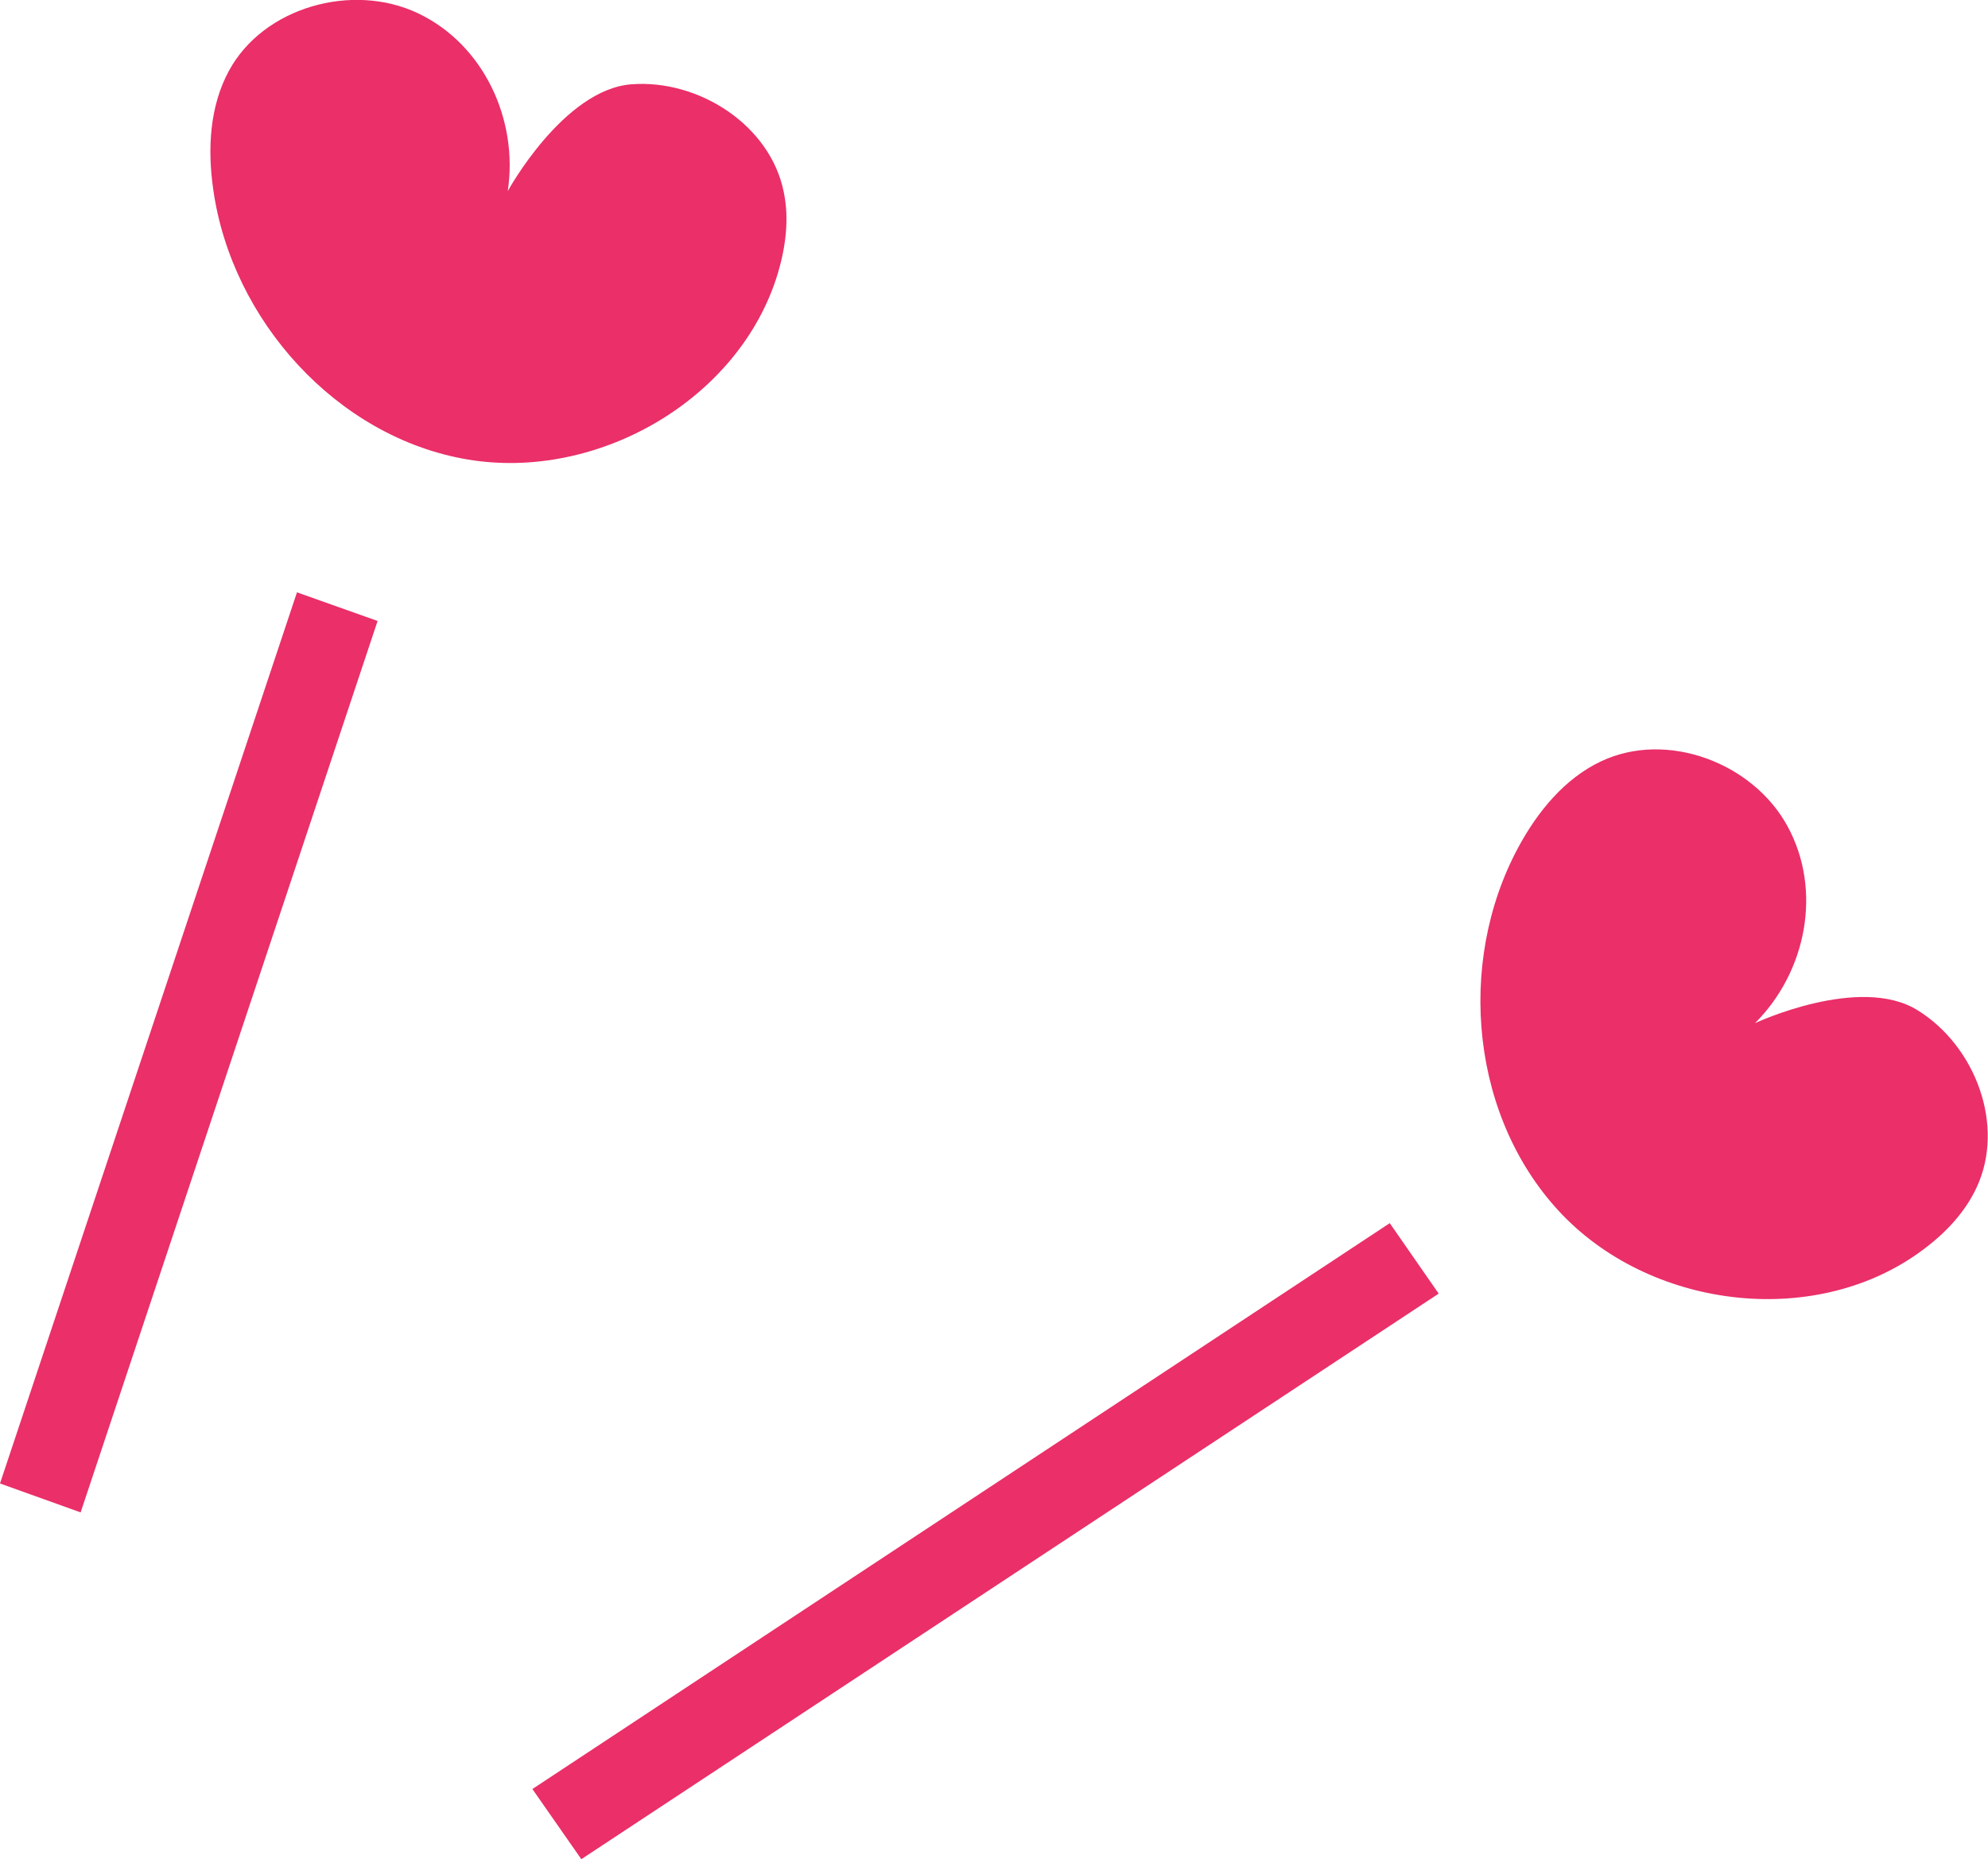
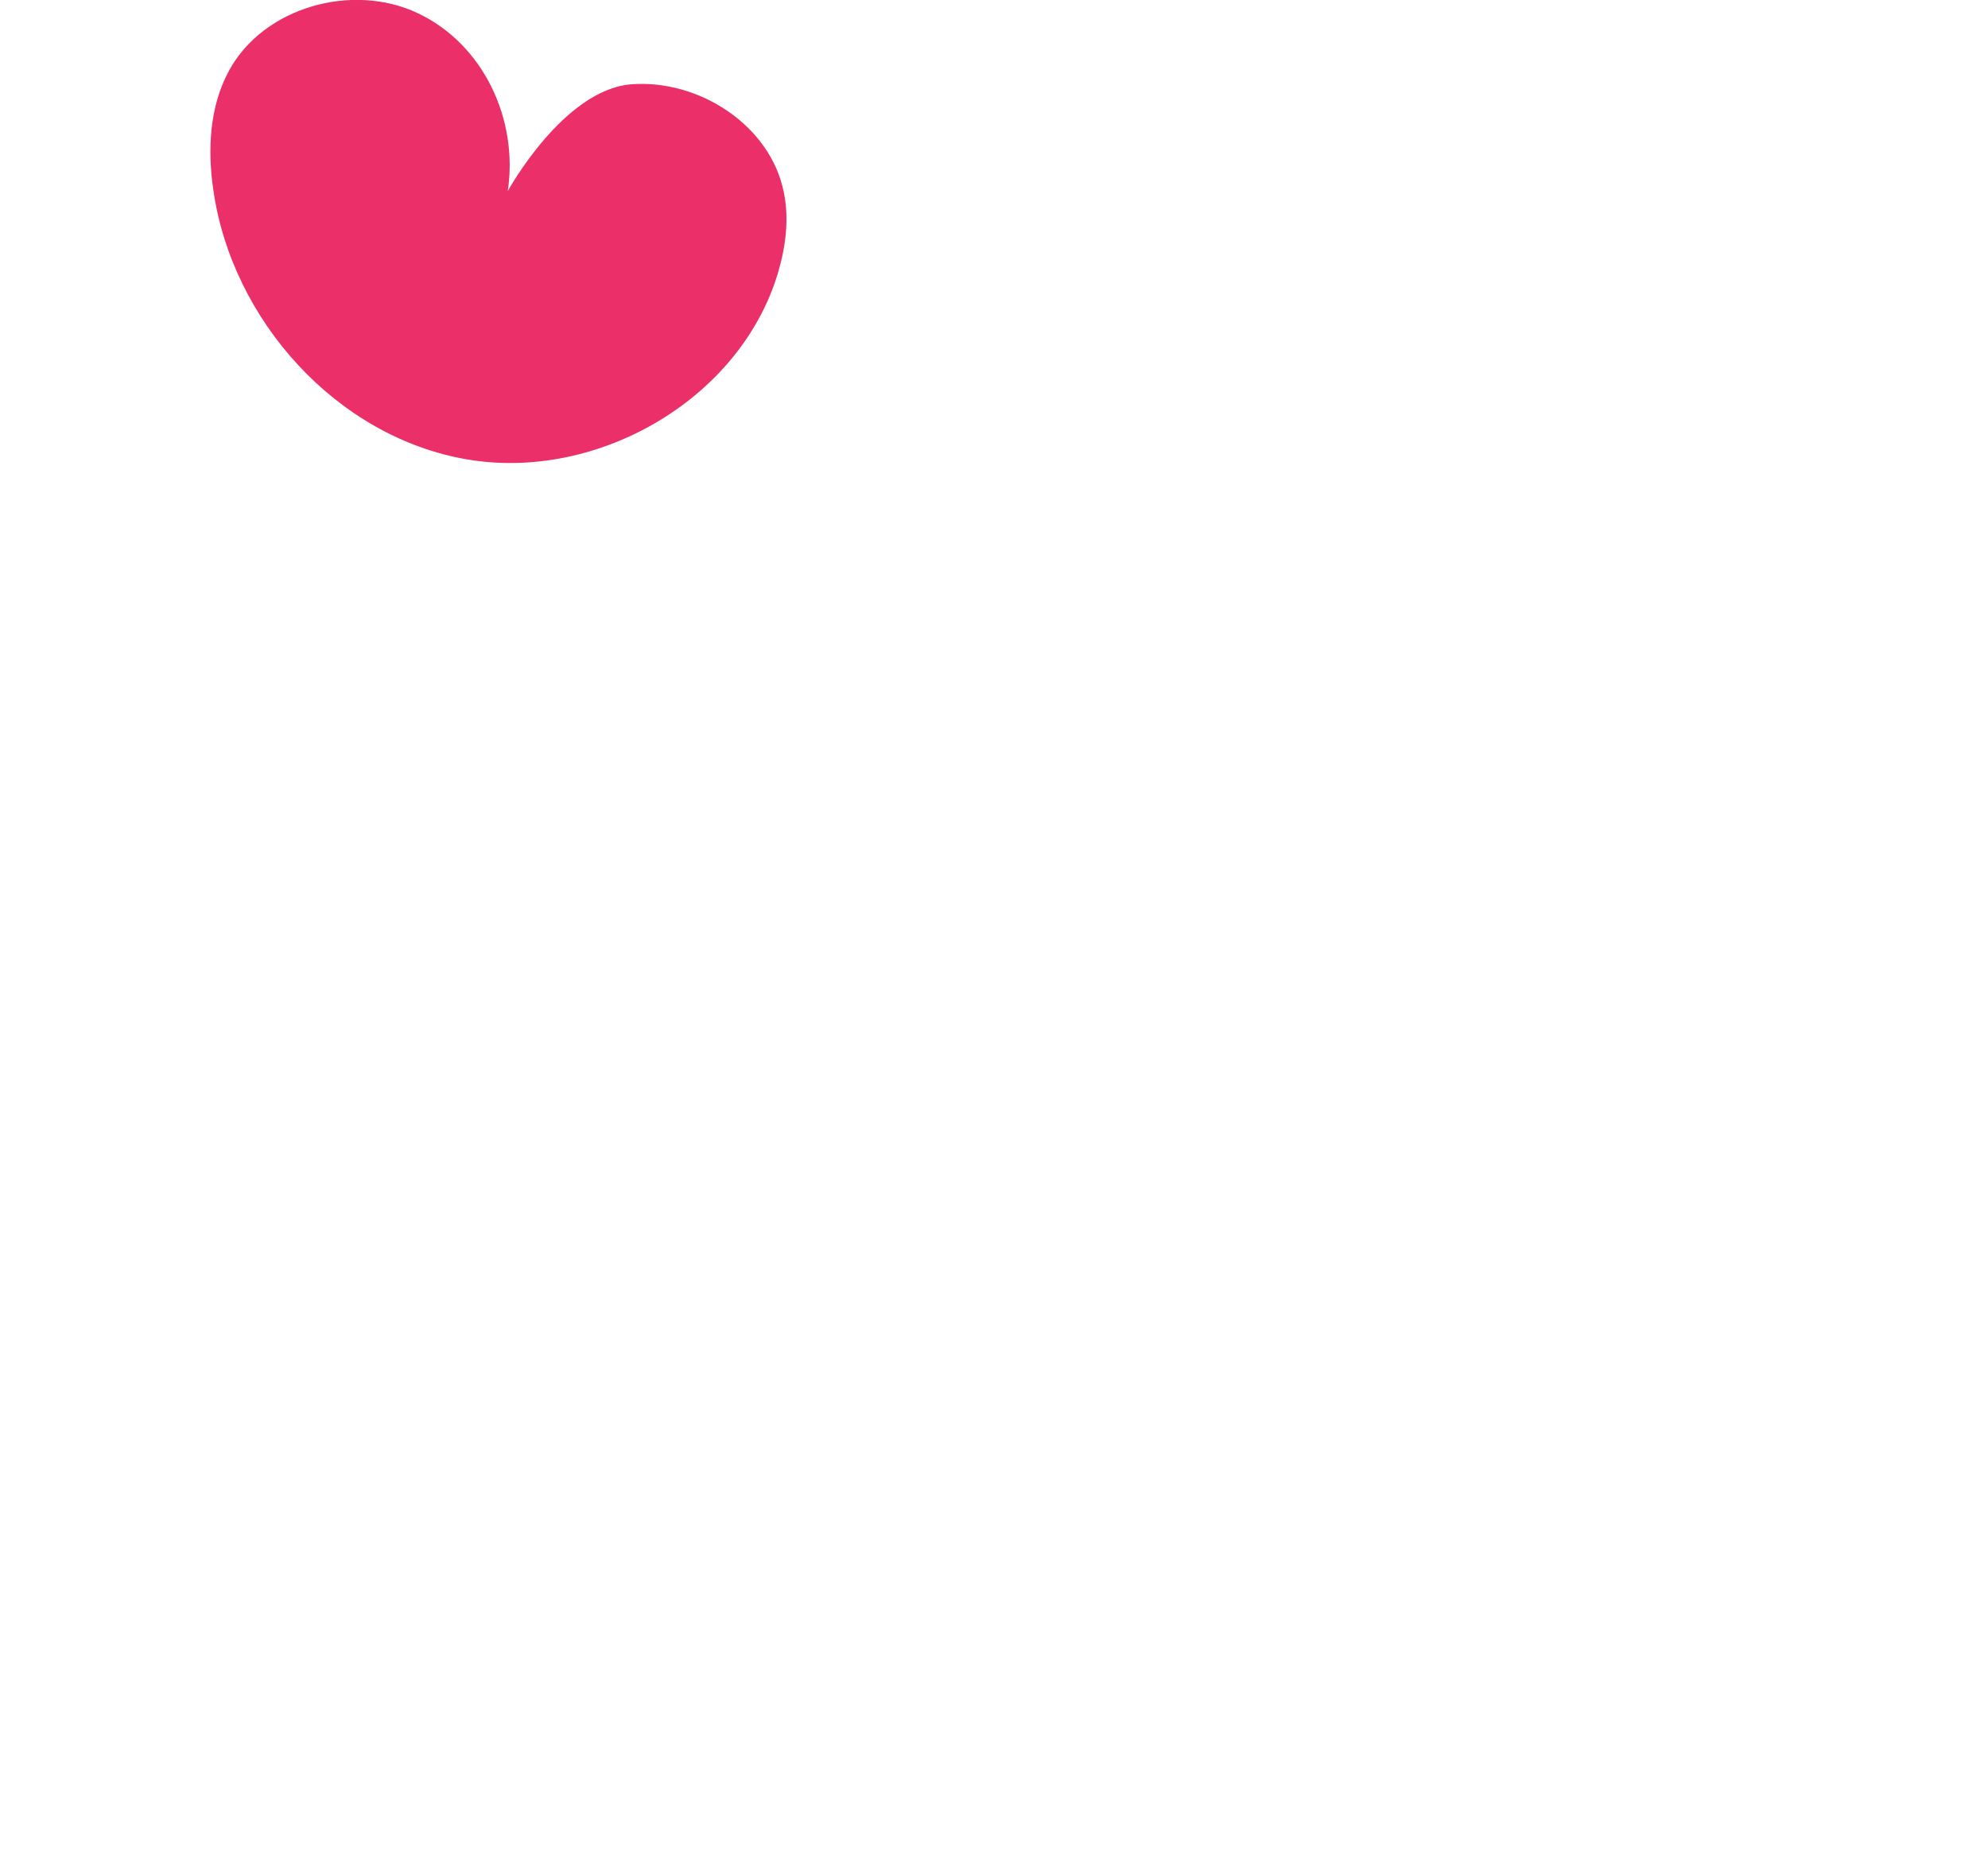
<svg xmlns="http://www.w3.org/2000/svg" id="_レイヤー_2" viewBox="0 0 64.6 60.42">
  <defs>
    <style>.cls-1{fill:#ea2f69;}</style>
  </defs>
  <g id="_テキスト">
-     <polygon class="cls-1" points="2.62 49.15 0 48.21 9.65 19.25 12.27 20.18 2.62 49.15" />
-     <path class="cls-1" d="M16.5,6.21c.35-2.33-.79-4.77-2.92-5.78-2.13-1.01-5.02-.2-6.14,1.87-.63,1.16-.7,2.55-.51,3.86.6,4.25,4.02,8.05,8.25,8.77,4.23.72,8.87-1.95,10.1-6.06.25-.85.37-1.75.19-2.62-.43-2.17-2.75-3.68-4.96-3.51-2.21.18-4.01,3.47-4.01,3.47Z" />
-     <polygon class="cls-1" points="18.89 60.42 17.3 58.14 45.16 39.75 46.75 42.04 18.89 60.42" />
-     <path class="cls-1" d="M57.03,33.25c1.67-1.67,2.19-4.31,1.06-6.39-1.12-2.07-3.92-3.13-6.06-2.12-1.19.56-2.07,1.64-2.7,2.81-2.03,3.78-1.53,8.86,1.46,11.95,2.99,3.08,8.31,3.68,11.73,1.09.71-.53,1.34-1.2,1.71-2,.94-2.01-.04-4.6-1.92-5.76-1.88-1.17-5.28.42-5.28.42Z" />
+     <path class="cls-1" d="M16.5,6.21c.35-2.33-.79-4.77-2.92-5.78-2.13-1.01-5.02-.2-6.14,1.87-.63,1.16-.7,2.55-.51,3.86.6,4.25,4.02,8.05,8.25,8.77,4.23.72,8.87-1.95,10.1-6.06.25-.85.37-1.75.19-2.62-.43-2.17-2.75-3.68-4.96-3.51-2.21.18-4.01,3.47-4.01,3.47" />
  </g>
</svg>